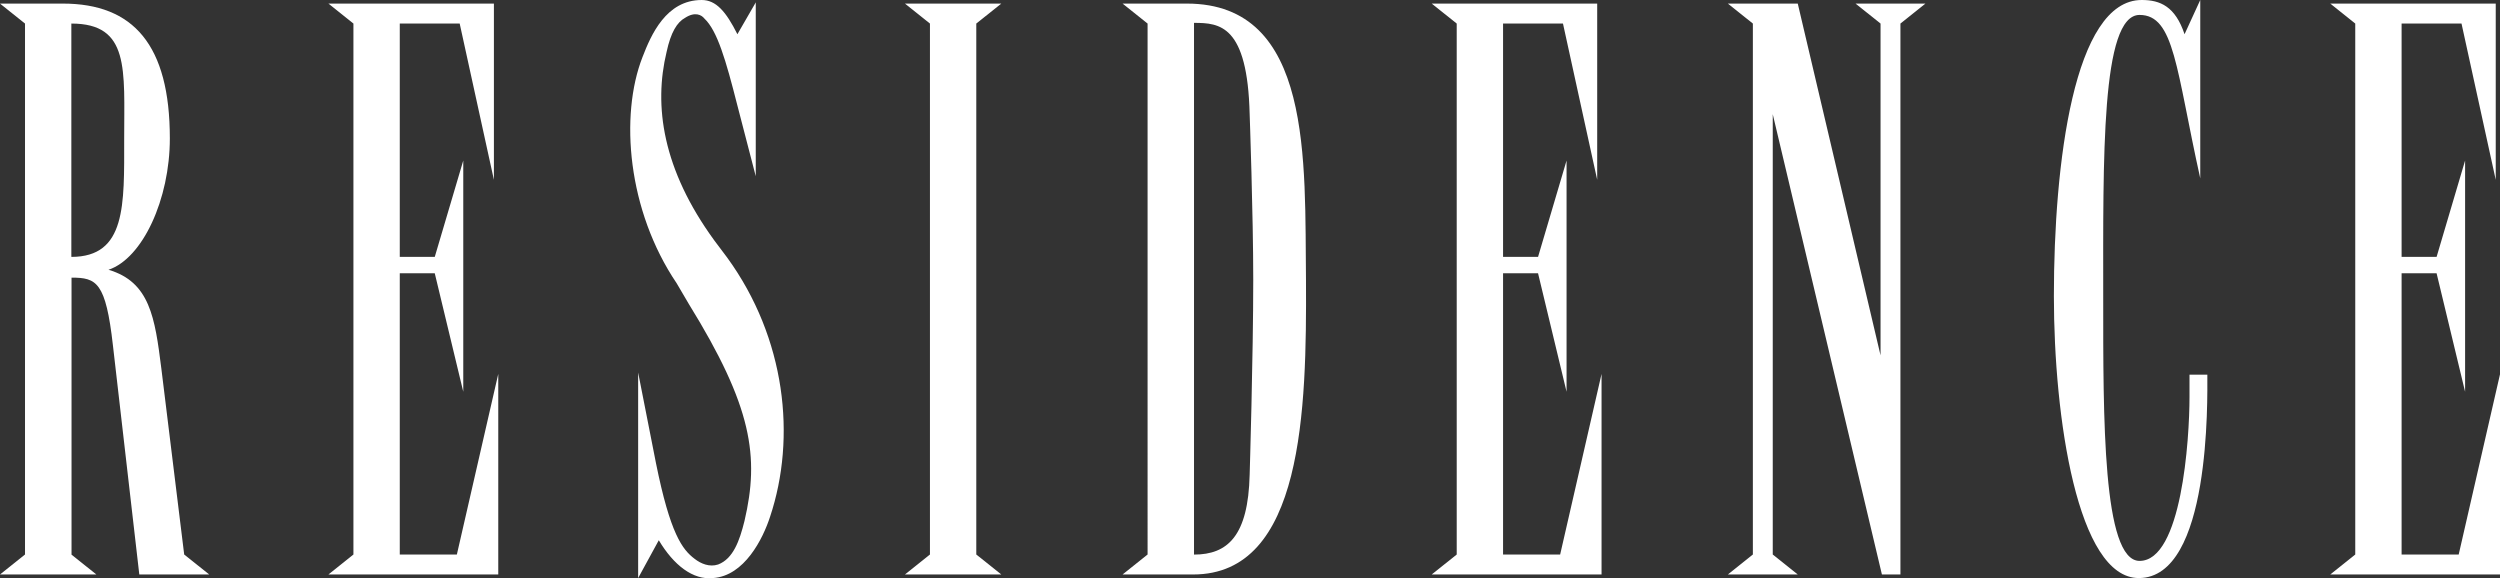
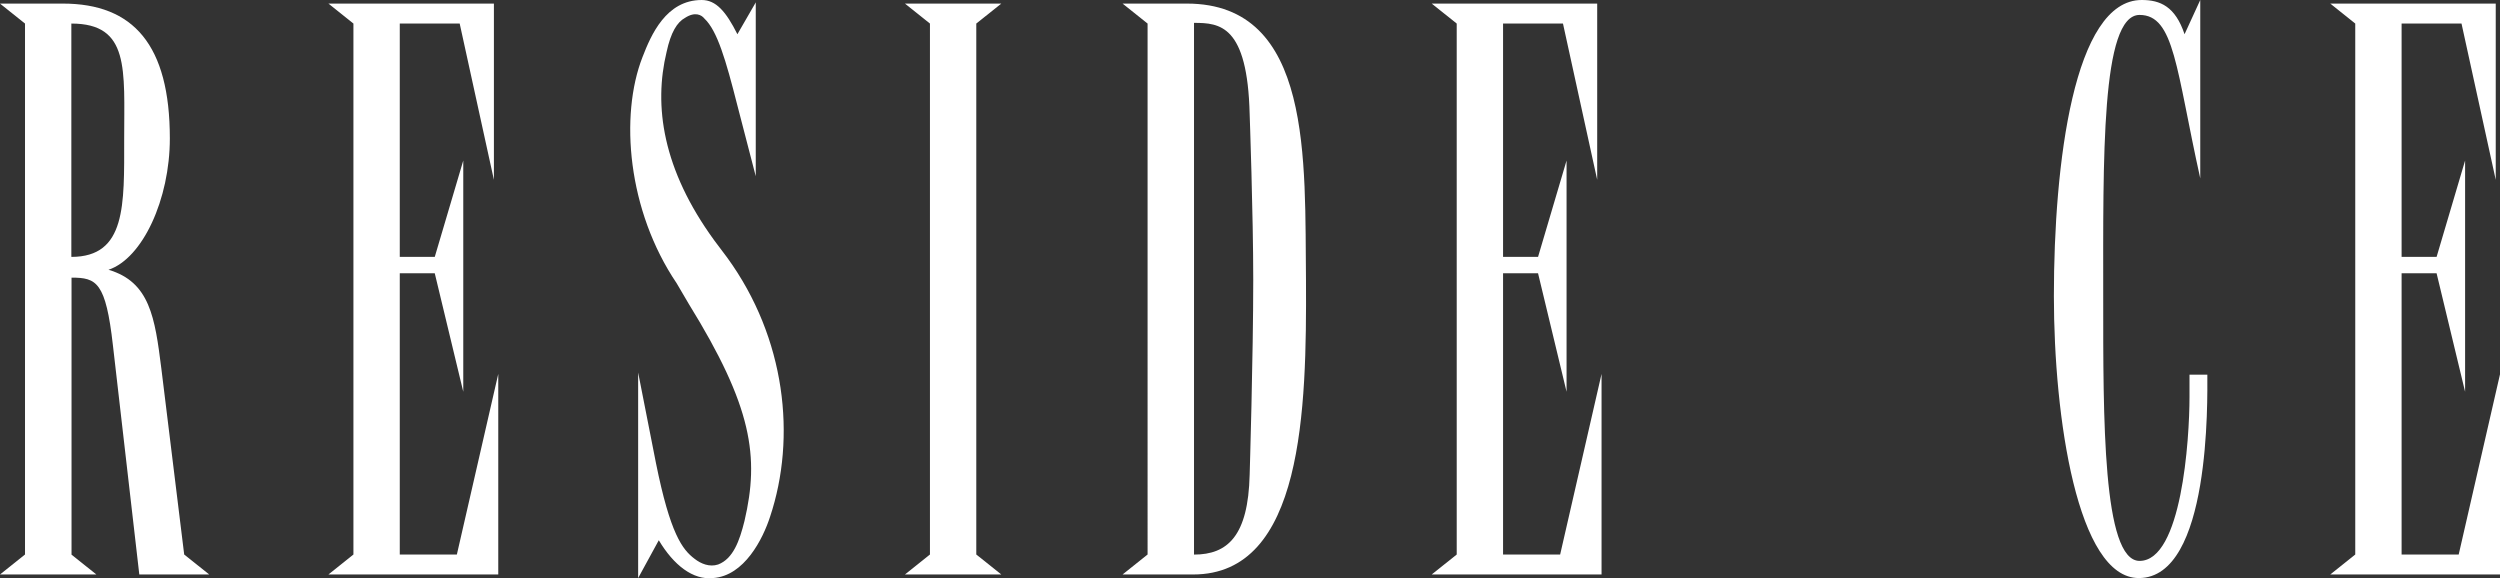
<svg xmlns="http://www.w3.org/2000/svg" id="_レイヤー_2" viewBox="0 0 292.92 67.75">
  <rect x="0" y="0" width="292.92" height="67.75" fill="#333333" stroke="none" />
  <defs>
    <style>.cls-1{fill:#fff;}</style>
  </defs>
  <g id="_1">
    <path class="cls-1" d="M8.36,64.97l2.93,2.34H0l2.93-2.34V2.76L0,.42h7.36c8.28,0,12.54,4.85,12.54,15.8,0,7.11-3.18,14.05-7.19,15.39,4.85,1.42,5.44,5.6,6.19,11.54l2.68,21.82,2.93,2.34h-8.19l-3.09-26.84c-.84-7.44-1.92-7.94-4.85-7.94v32.44ZM14.55,16.31c0-8.19.67-13.55-6.19-13.55v27.34c6.44,0,6.19-6.1,6.19-13.8Z" />
    <path class="cls-1" d="M57.87.42v20.65l-4.01-18.31h-7.02v27.34h4.1l3.34-11.29v27.09l-3.34-13.88h-4.1v32.95h6.69l4.85-21.16v23.5h-19.9l2.93-2.34V2.76l-2.93-2.34h19.4Z" />
    <path class="cls-1" d="M88.55.25v20.4l-2.17-8.36c-1.34-5.27-2.34-8.7-3.85-10.12-.33-.42-1.09-.84-2.26-.08-.92.5-1.67,1.67-2.17,4.01-1.51,6.27-.5,13.71,5.6,22.08l1.51,2.01c6.86,9.45,8.11,21.07,5.02,30.35-.84,2.59-3.01,6.94-6.69,7.19-2.34.25-4.6-1.5-6.35-4.43l-2.42,4.43v-24.08l2.09,10.62c1.67,8.28,3.09,10.12,4.52,11.2.75.59,1.76,1,2.76.67,1.76-.67,2.51-2.76,3.09-5.1,1.76-7.53.92-13.38-6.52-25.42l-1.42-2.42c-5.77-8.53-6.69-19.65-4.01-26.51,1-2.59,2.76-6.69,6.94-6.69,1.67,0,2.84,1.34,4.18,4.01l2.17-3.76Z" />
    <path class="cls-1" d="M106.03.42h11.29l-2.93,2.34v62.21l2.93,2.34h-11.29l2.93-2.34V2.76l-2.93-2.34Z" />
    <path class="cls-1" d="M139.06.42c14.8,0,13.8,18.48,13.96,32.44.08,15.13-.33,34.45-13.21,34.45h-8.28l2.93-2.34V2.76l-2.93-2.34h7.53ZM146.42,55.61s.42-13.88.42-22.83c0-7.61-.42-19.4-.42-19.4-.25-10.45-3.51-10.7-6.52-10.7v62.3c3.93,0,6.35-2.17,6.52-9.37Z" />
    <path class="cls-1" d="M187.14.42v20.65l-4.01-18.31h-7.02v27.34h4.1l3.34-11.29v27.09l-3.34-13.88h-4.1v32.95h6.69l4.85-21.16v23.5h-19.9l2.93-2.34V2.76l-2.93-2.34h19.4Z" />
-     <path class="cls-1" d="M210.64.42l9.7,41.22V2.76l-2.93-2.34h8.19l-2.93,2.34v64.55h-2.17l-12.79-53.93v51.59l2.93,2.34h-8.19l2.93-2.34V2.76l-2.93-2.34h8.19Z" />
    <path class="cls-1" d="M257.8,0v20.9c-2.84-12.79-3.01-19.15-7.11-19.15-4.52,0-4.26,16.81-4.26,33.2,0,13.88-.08,30.77,4.26,30.77,4.93,0,5.85-14.21,5.85-19.23v-2.59h2.09c0,2.84.42,23.83-8.03,23.83-7.19,0-9.95-18.81-9.95-33.03,0-15.55,2.34-34.7,10.29-34.7,2.17,0,3.93.75,5.02,4.01l1.84-4.01Z" />
    <path class="cls-1" d="M292.42.42v20.65l-4.01-18.31h-7.02v27.34h4.1l3.34-11.29v27.09l-3.34-13.88h-4.1v32.95h6.69l4.85-21.16v23.5h-19.9l2.93-2.34V2.76l-2.93-2.34h19.4Z" />
  </g>
</svg>